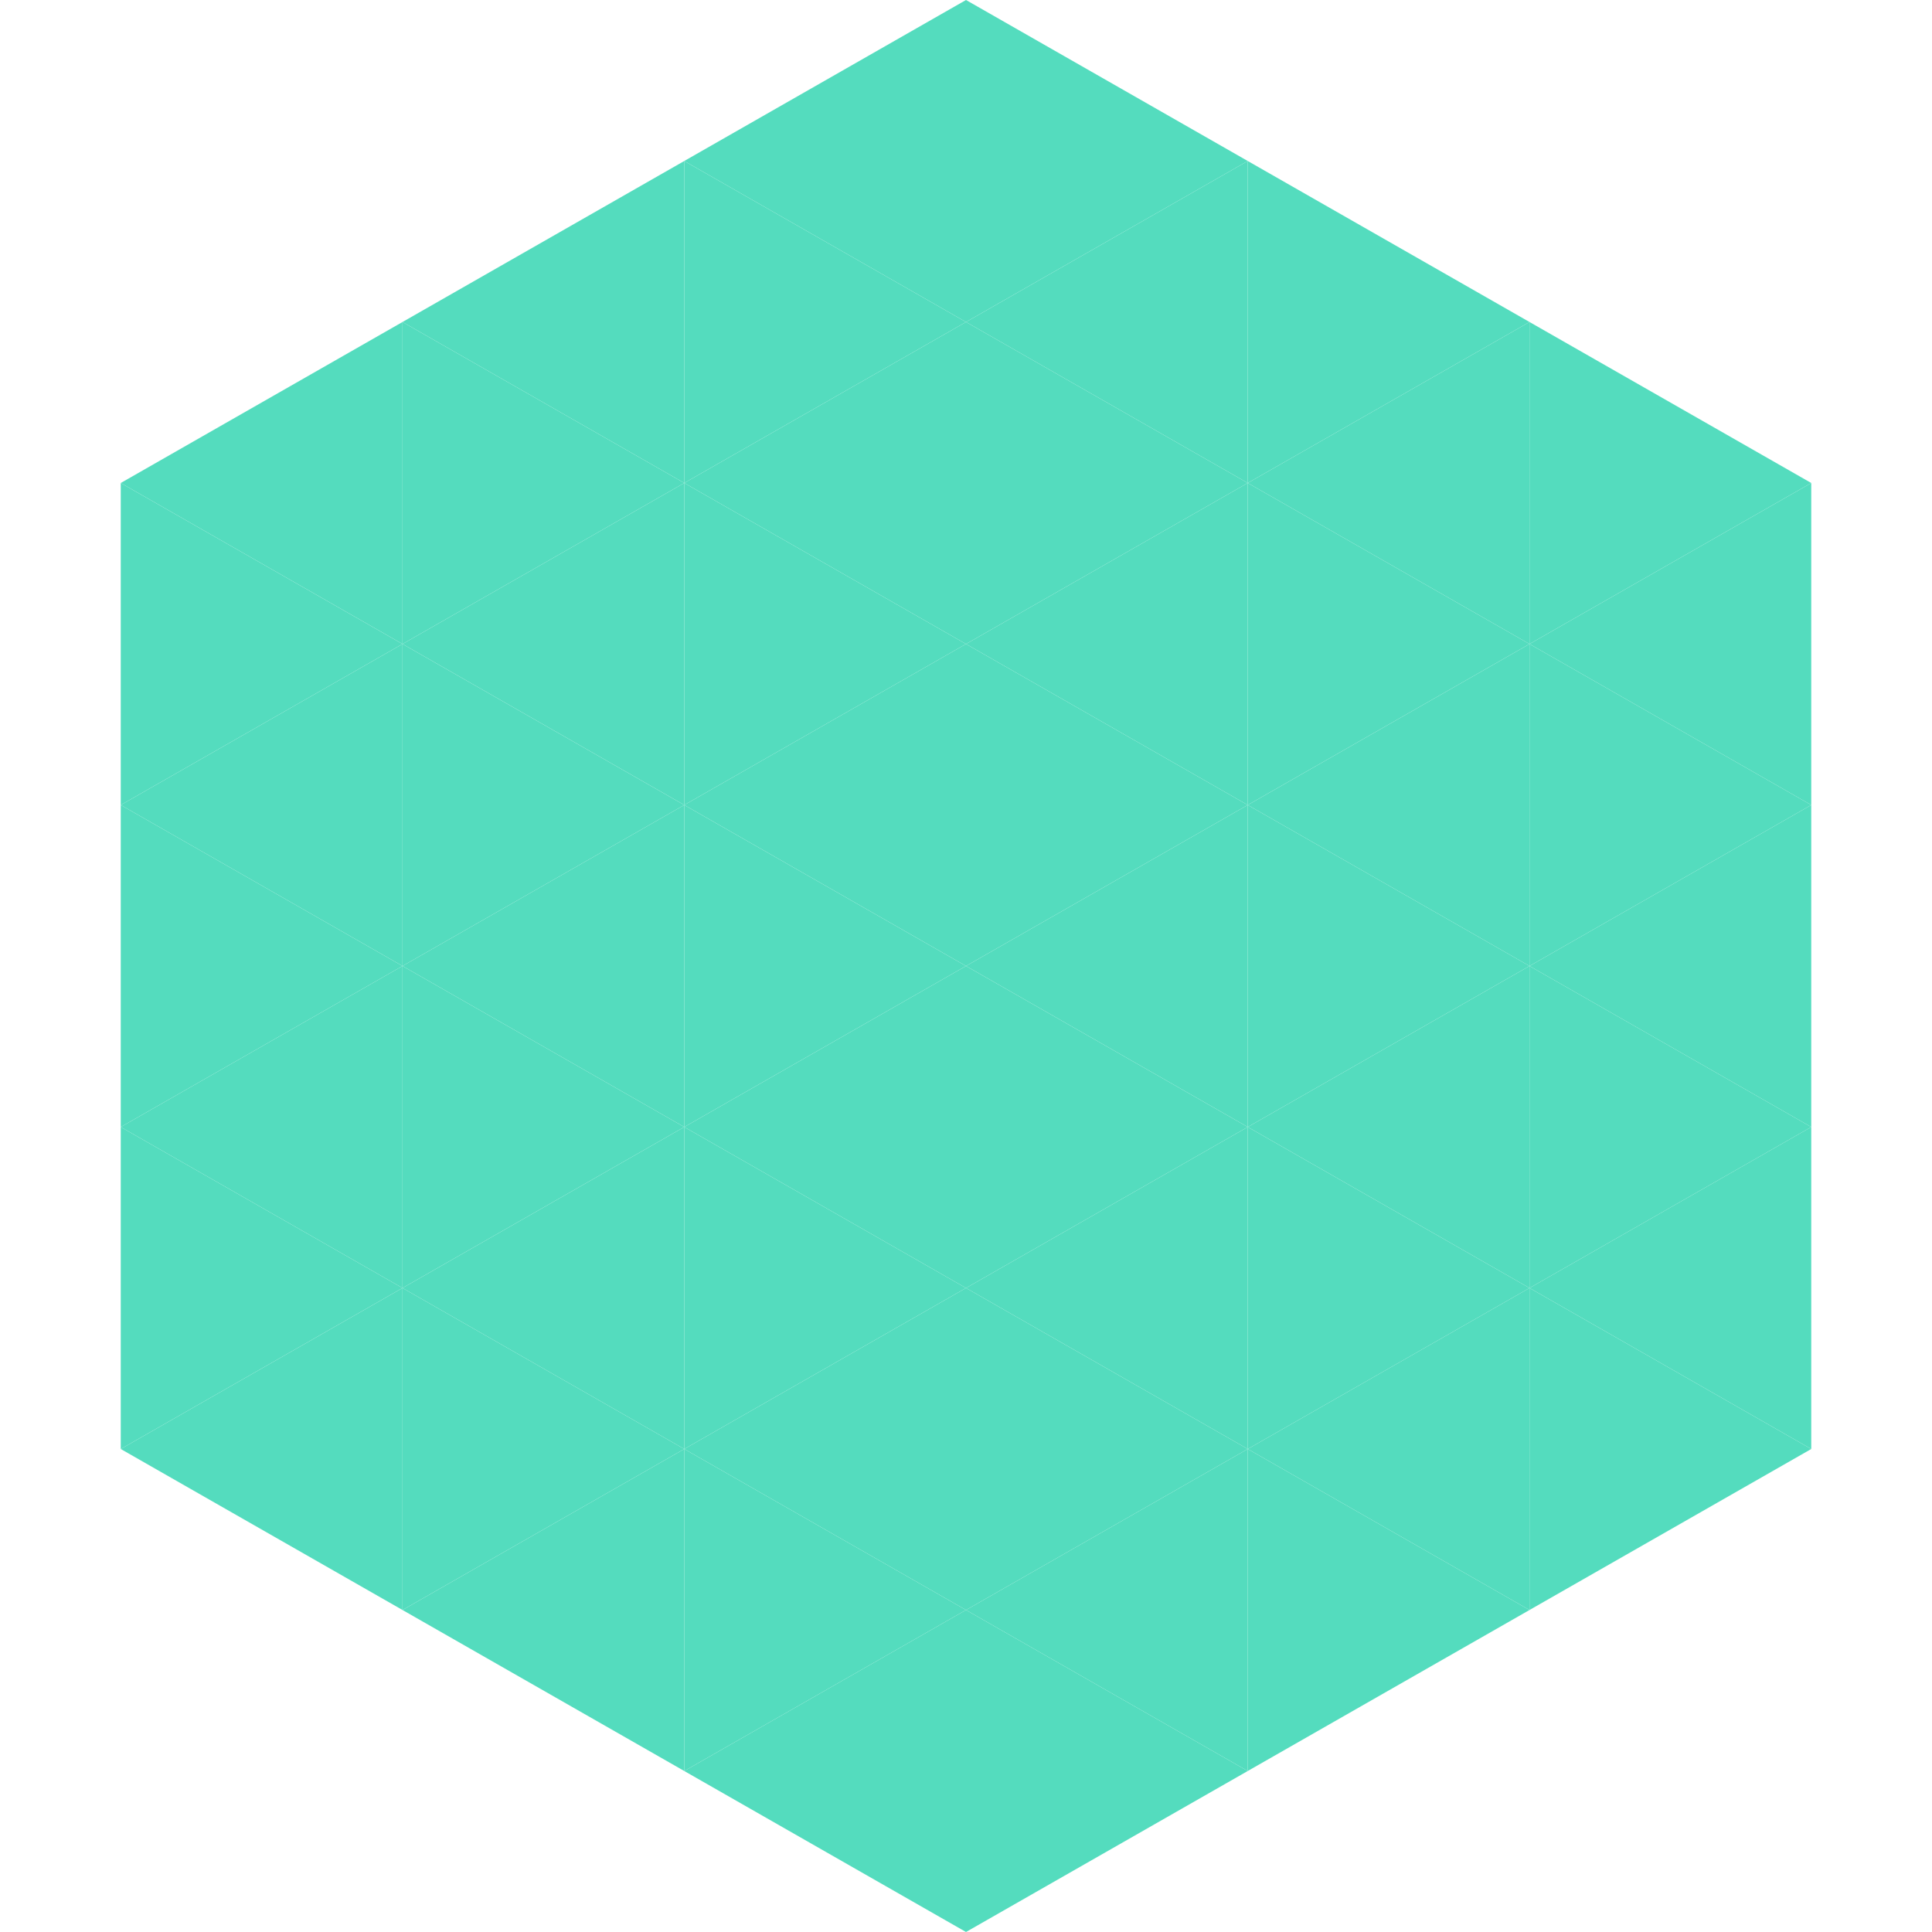
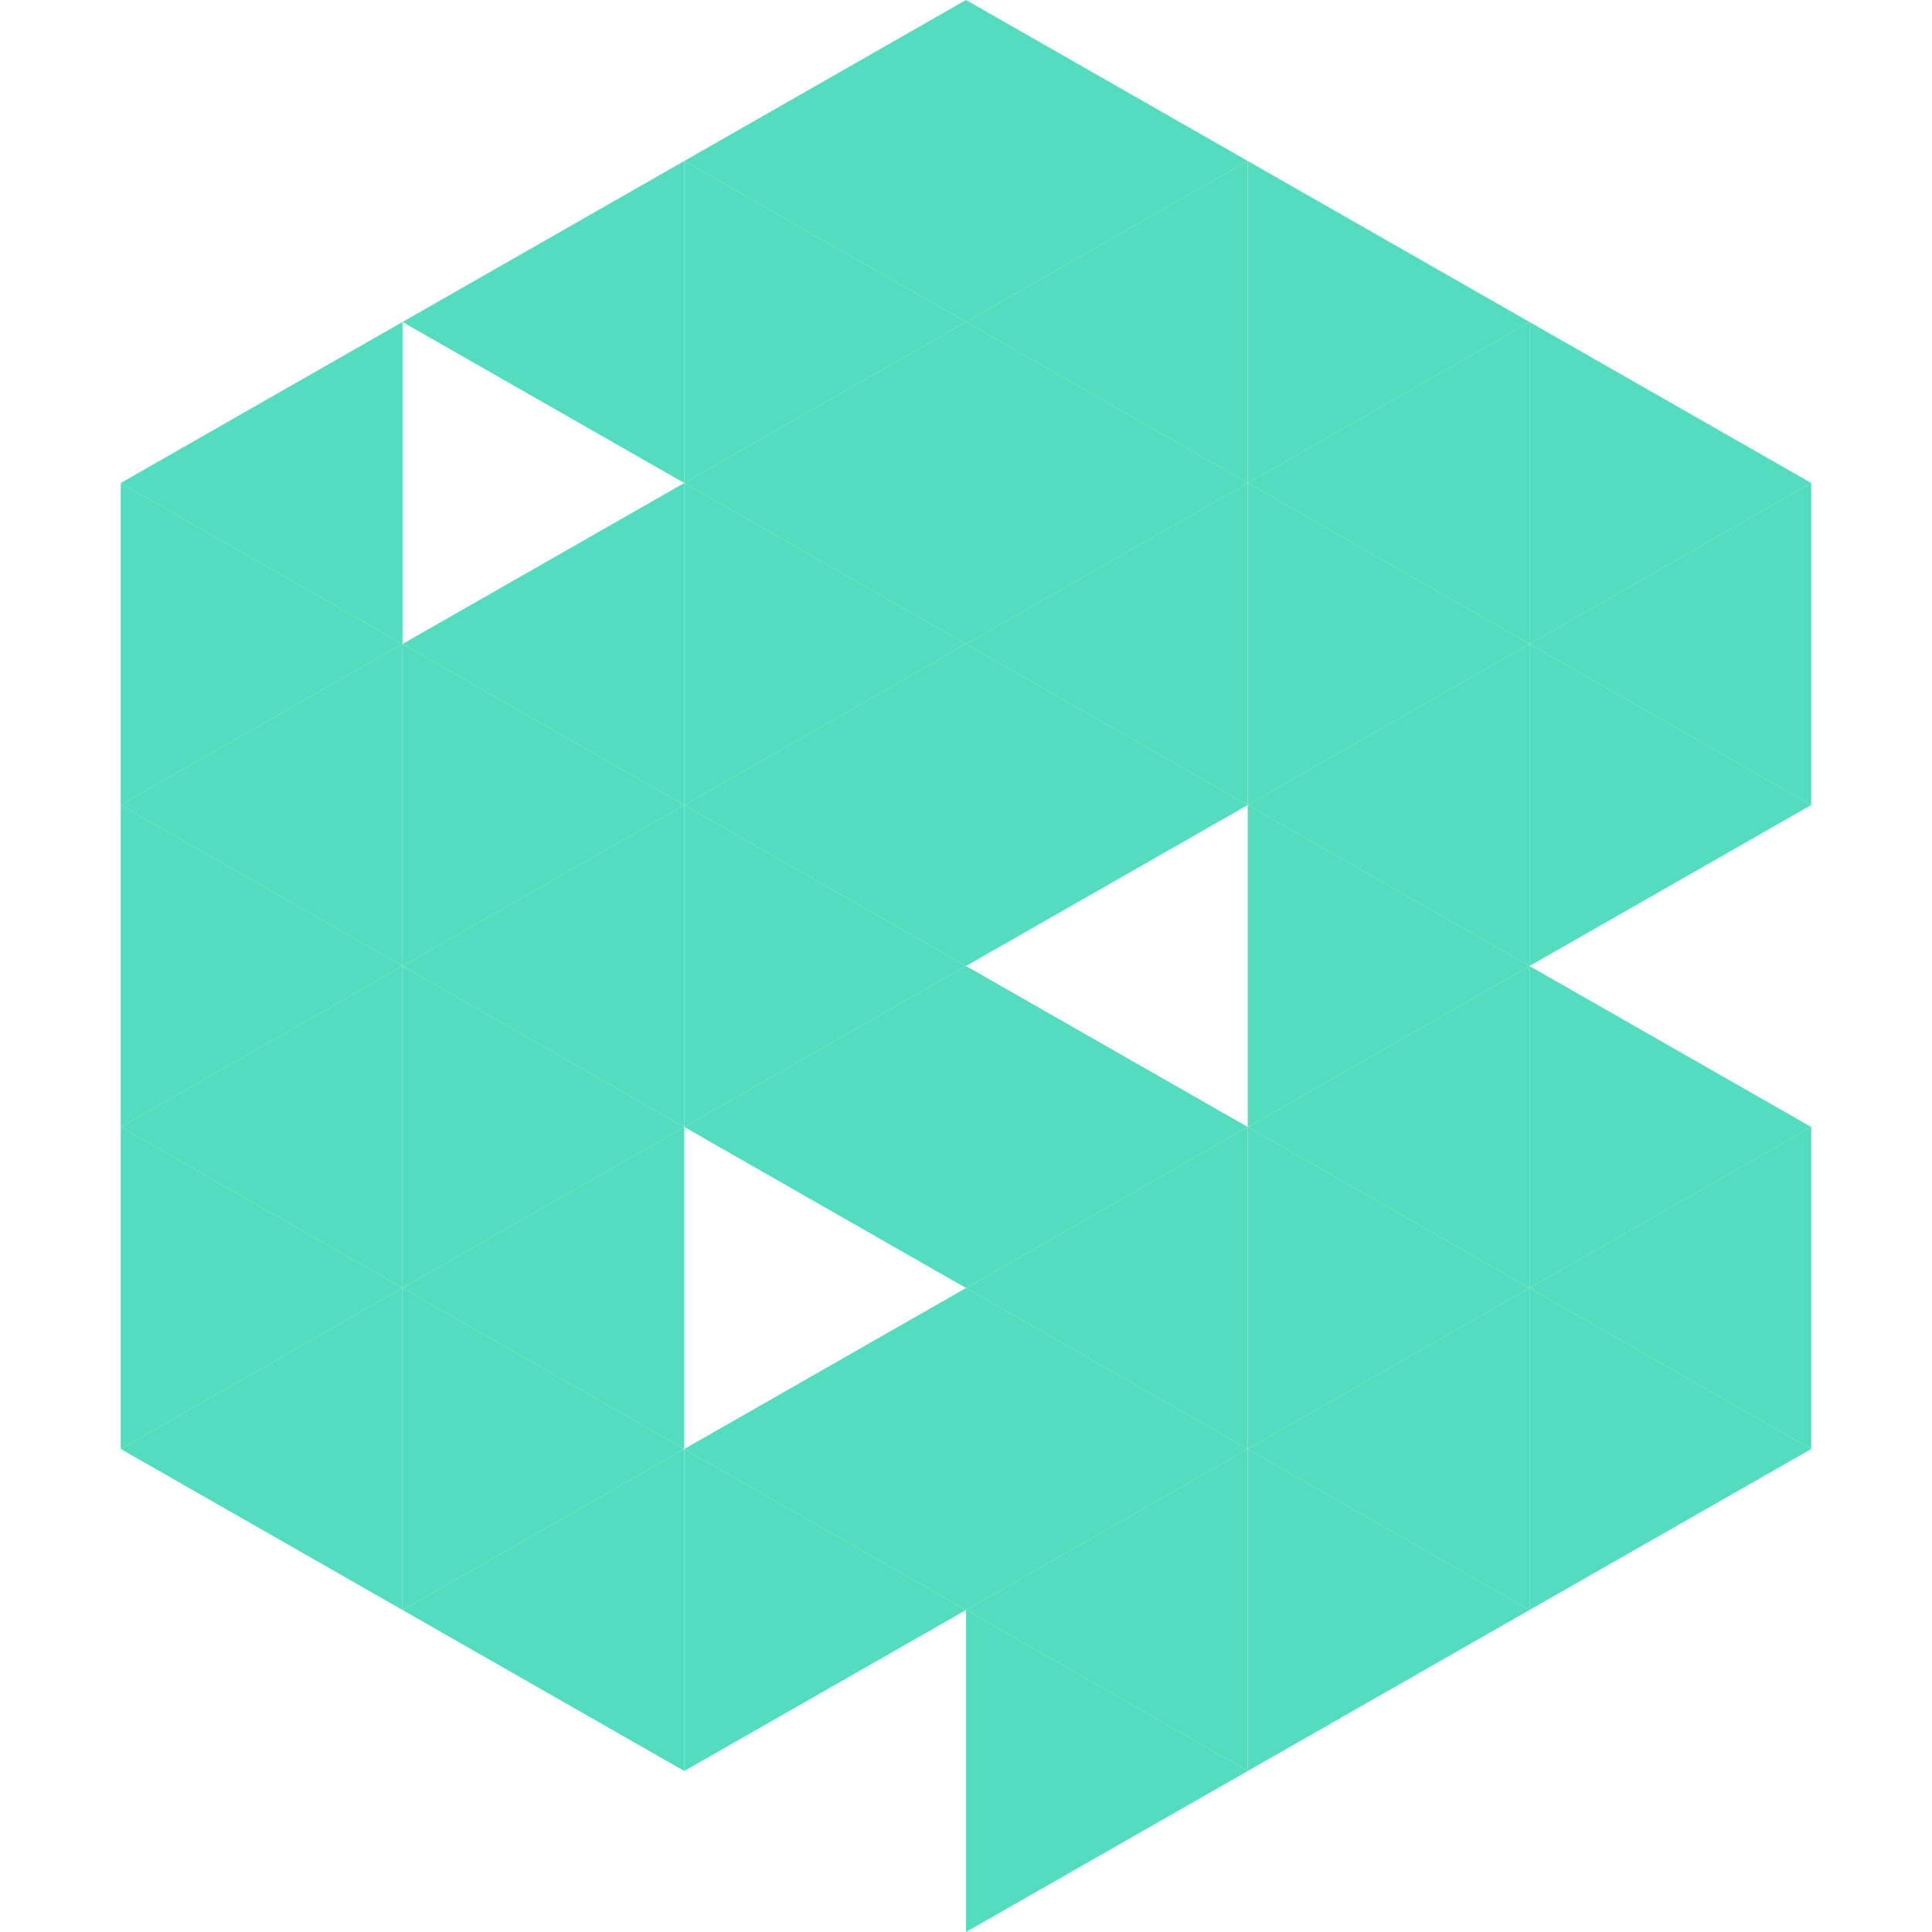
<svg xmlns="http://www.w3.org/2000/svg" width="240" height="240">
  <polygon points="50,40 15,60 50,80" style="fill:rgb(84,220,190)" />
  <polygon points="190,40 225,60 190,80" style="fill:rgb(84,220,190)" />
  <polygon points="15,60 50,80 15,100" style="fill:rgb(84,220,190)" />
  <polygon points="225,60 190,80 225,100" style="fill:rgb(84,220,190)" />
  <polygon points="50,80 15,100 50,120" style="fill:rgb(84,220,190)" />
  <polygon points="190,80 225,100 190,120" style="fill:rgb(84,220,190)" />
  <polygon points="15,100 50,120 15,140" style="fill:rgb(84,220,190)" />
-   <polygon points="225,100 190,120 225,140" style="fill:rgb(84,220,190)" />
  <polygon points="50,120 15,140 50,160" style="fill:rgb(84,220,190)" />
  <polygon points="190,120 225,140 190,160" style="fill:rgb(84,220,190)" />
  <polygon points="15,140 50,160 15,180" style="fill:rgb(84,220,190)" />
  <polygon points="225,140 190,160 225,180" style="fill:rgb(84,220,190)" />
  <polygon points="50,160 15,180 50,200" style="fill:rgb(84,220,190)" />
  <polygon points="190,160 225,180 190,200" style="fill:rgb(84,220,190)" />
  <polygon points="15,180 50,200 15,220" style="fill:rgb(255,255,255); fill-opacity:0" />
  <polygon points="225,180 190,200 225,220" style="fill:rgb(255,255,255); fill-opacity:0" />
  <polygon points="50,0 85,20 50,40" style="fill:rgb(255,255,255); fill-opacity:0" />
  <polygon points="190,0 155,20 190,40" style="fill:rgb(255,255,255); fill-opacity:0" />
  <polygon points="85,20 50,40 85,60" style="fill:rgb(84,220,190)" />
  <polygon points="155,20 190,40 155,60" style="fill:rgb(84,220,190)" />
-   <polygon points="50,40 85,60 50,80" style="fill:rgb(84,220,190)" />
  <polygon points="190,40 155,60 190,80" style="fill:rgb(84,220,190)" />
  <polygon points="85,60 50,80 85,100" style="fill:rgb(84,220,190)" />
  <polygon points="155,60 190,80 155,100" style="fill:rgb(84,220,190)" />
  <polygon points="50,80 85,100 50,120" style="fill:rgb(84,220,190)" />
  <polygon points="190,80 155,100 190,120" style="fill:rgb(84,220,190)" />
  <polygon points="85,100 50,120 85,140" style="fill:rgb(84,220,190)" />
  <polygon points="155,100 190,120 155,140" style="fill:rgb(84,220,190)" />
  <polygon points="50,120 85,140 50,160" style="fill:rgb(84,220,190)" />
  <polygon points="190,120 155,140 190,160" style="fill:rgb(84,220,190)" />
  <polygon points="85,140 50,160 85,180" style="fill:rgb(84,220,190)" />
  <polygon points="155,140 190,160 155,180" style="fill:rgb(84,220,190)" />
  <polygon points="50,160 85,180 50,200" style="fill:rgb(84,220,190)" />
  <polygon points="190,160 155,180 190,200" style="fill:rgb(84,220,190)" />
  <polygon points="85,180 50,200 85,220" style="fill:rgb(84,220,190)" />
  <polygon points="155,180 190,200 155,220" style="fill:rgb(84,220,190)" />
  <polygon points="120,0 85,20 120,40" style="fill:rgb(84,220,190)" />
  <polygon points="120,0 155,20 120,40" style="fill:rgb(84,220,190)" />
  <polygon points="85,20 120,40 85,60" style="fill:rgb(84,220,190)" />
  <polygon points="155,20 120,40 155,60" style="fill:rgb(84,220,190)" />
  <polygon points="120,40 85,60 120,80" style="fill:rgb(84,220,190)" />
  <polygon points="120,40 155,60 120,80" style="fill:rgb(84,220,190)" />
  <polygon points="85,60 120,80 85,100" style="fill:rgb(84,220,190)" />
  <polygon points="155,60 120,80 155,100" style="fill:rgb(84,220,190)" />
  <polygon points="120,80 85,100 120,120" style="fill:rgb(84,220,190)" />
  <polygon points="120,80 155,100 120,120" style="fill:rgb(84,220,190)" />
  <polygon points="85,100 120,120 85,140" style="fill:rgb(84,220,190)" />
-   <polygon points="155,100 120,120 155,140" style="fill:rgb(84,220,190)" />
  <polygon points="120,120 85,140 120,160" style="fill:rgb(84,220,190)" />
  <polygon points="120,120 155,140 120,160" style="fill:rgb(84,220,190)" />
-   <polygon points="85,140 120,160 85,180" style="fill:rgb(84,220,190)" />
  <polygon points="155,140 120,160 155,180" style="fill:rgb(84,220,190)" />
  <polygon points="120,160 85,180 120,200" style="fill:rgb(84,220,190)" />
  <polygon points="120,160 155,180 120,200" style="fill:rgb(84,220,190)" />
  <polygon points="85,180 120,200 85,220" style="fill:rgb(84,220,190)" />
  <polygon points="155,180 120,200 155,220" style="fill:rgb(84,220,190)" />
-   <polygon points="120,200 85,220 120,240" style="fill:rgb(84,220,190)" />
  <polygon points="120,200 155,220 120,240" style="fill:rgb(84,220,190)" />
  <polygon points="85,220 120,240 85,260" style="fill:rgb(255,255,255); fill-opacity:0" />
  <polygon points="155,220 120,240 155,260" style="fill:rgb(255,255,255); fill-opacity:0" />
</svg>